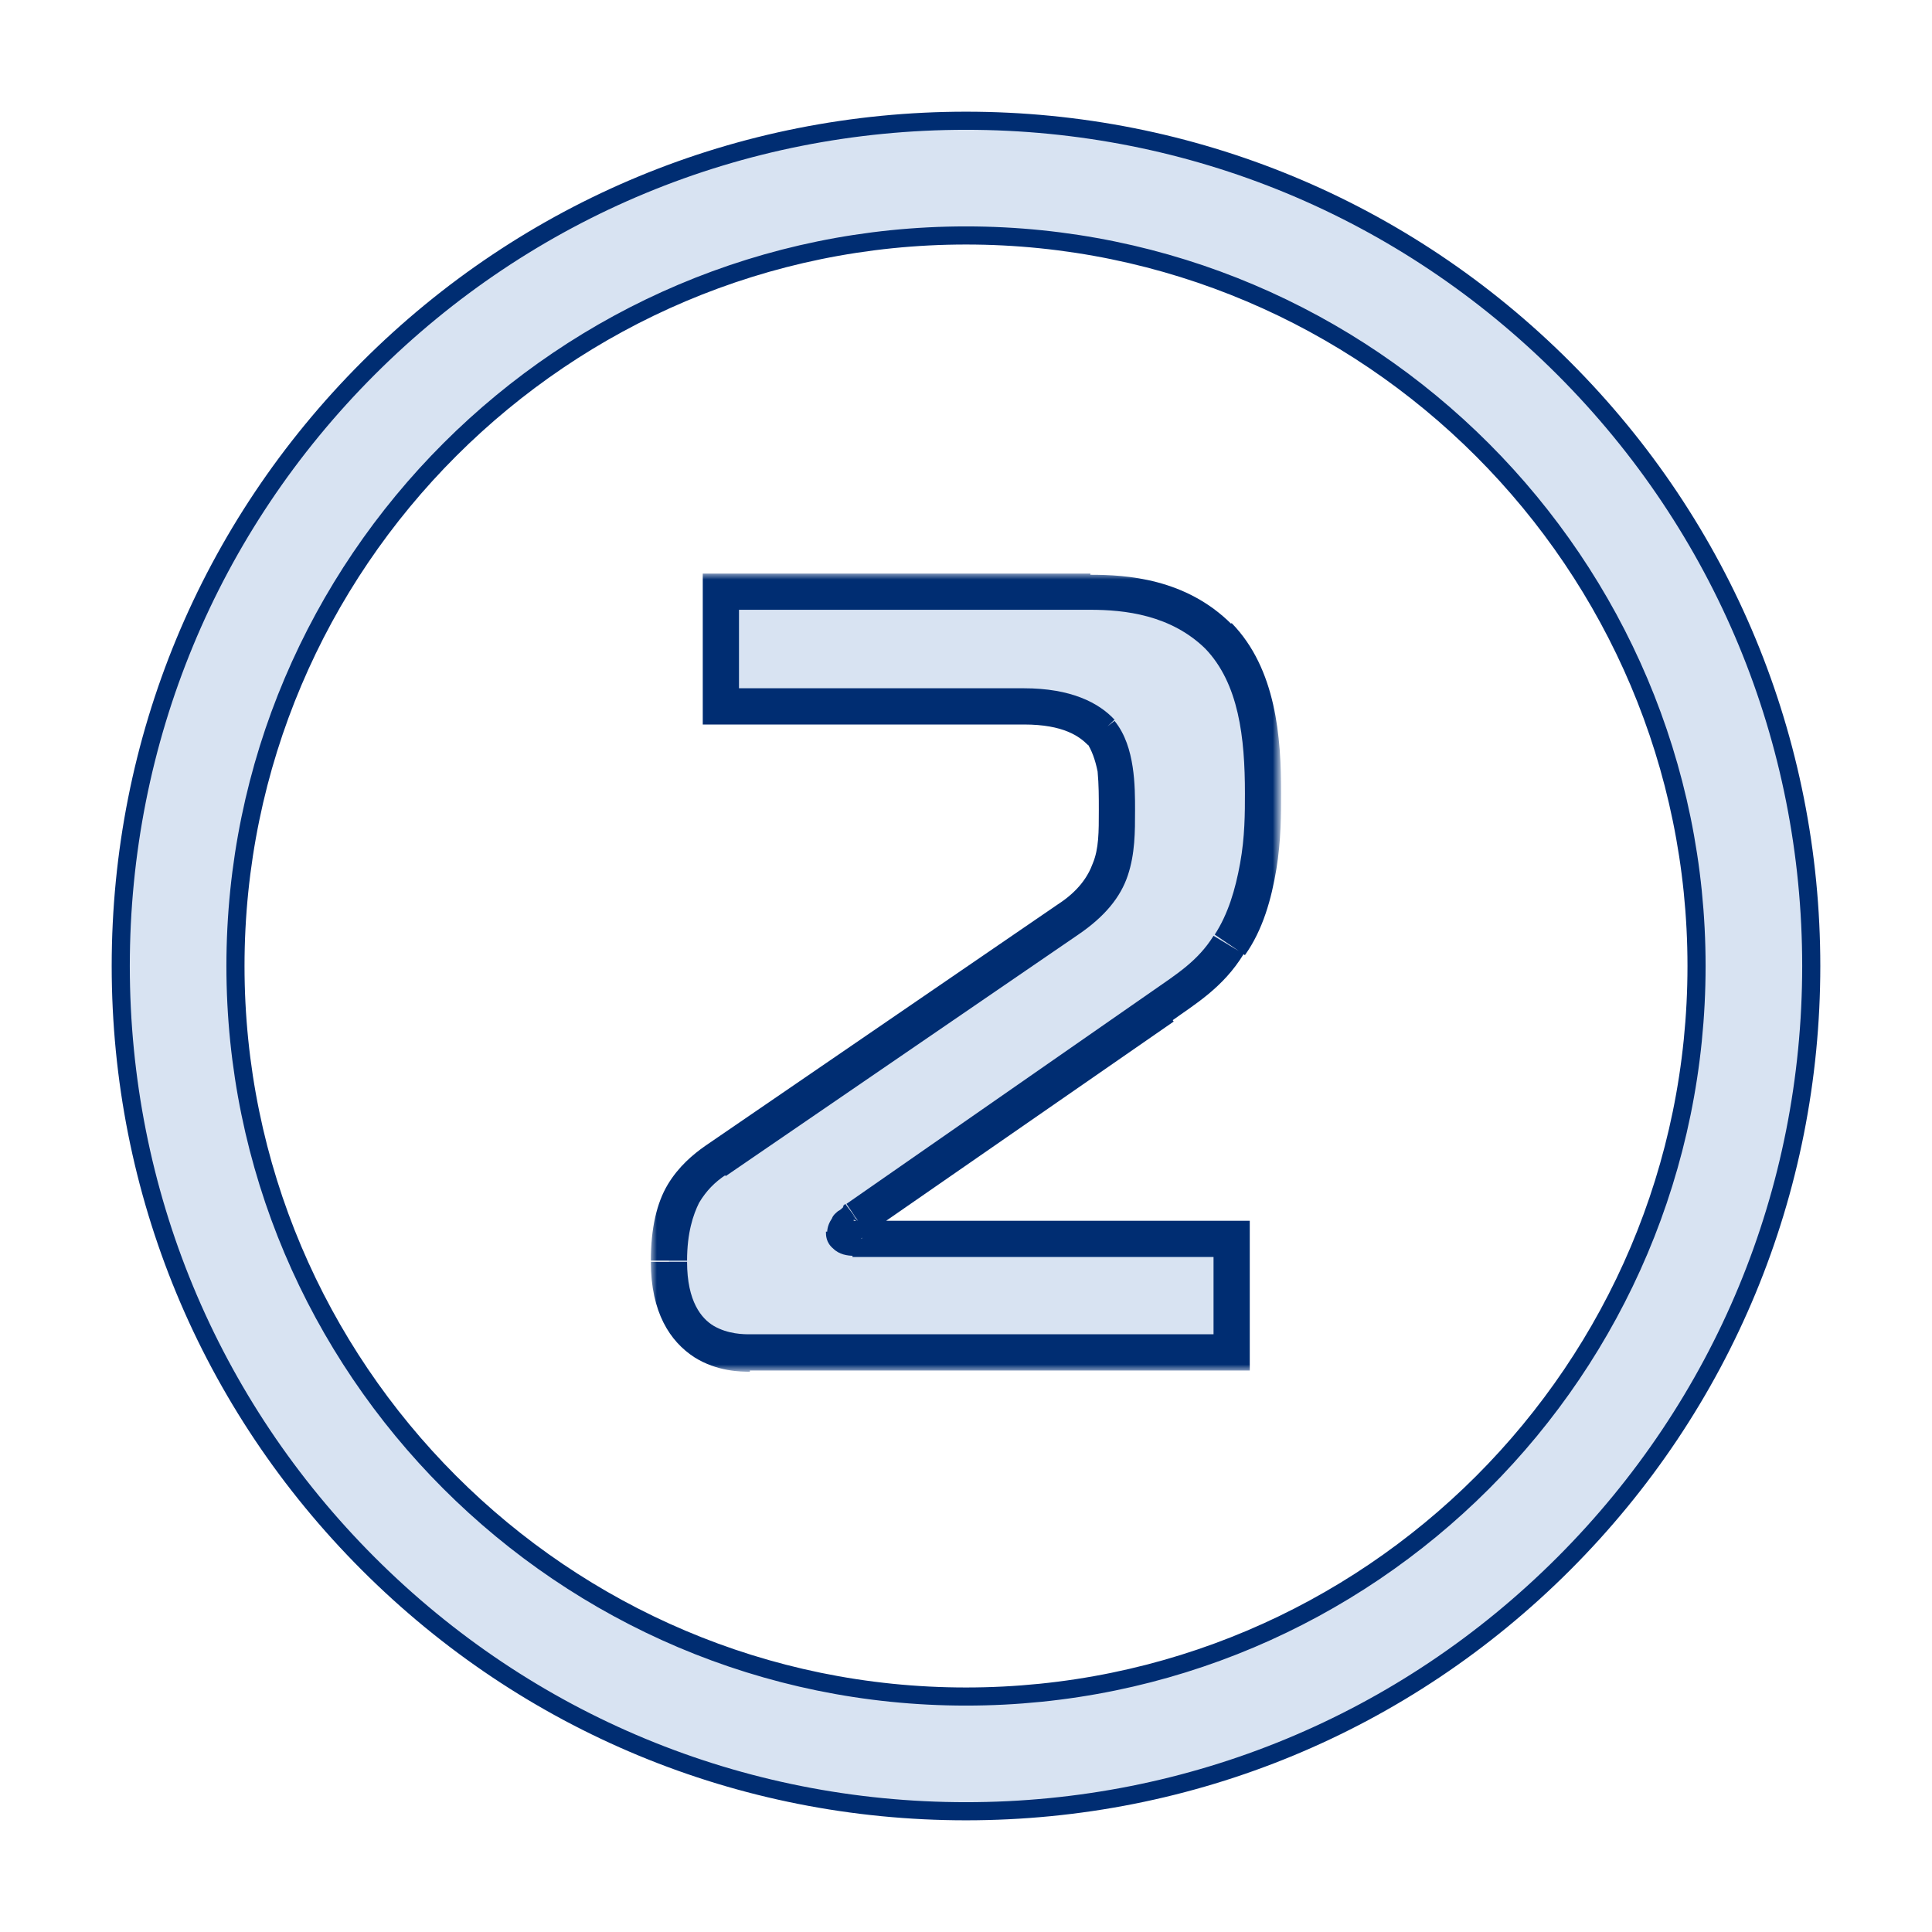
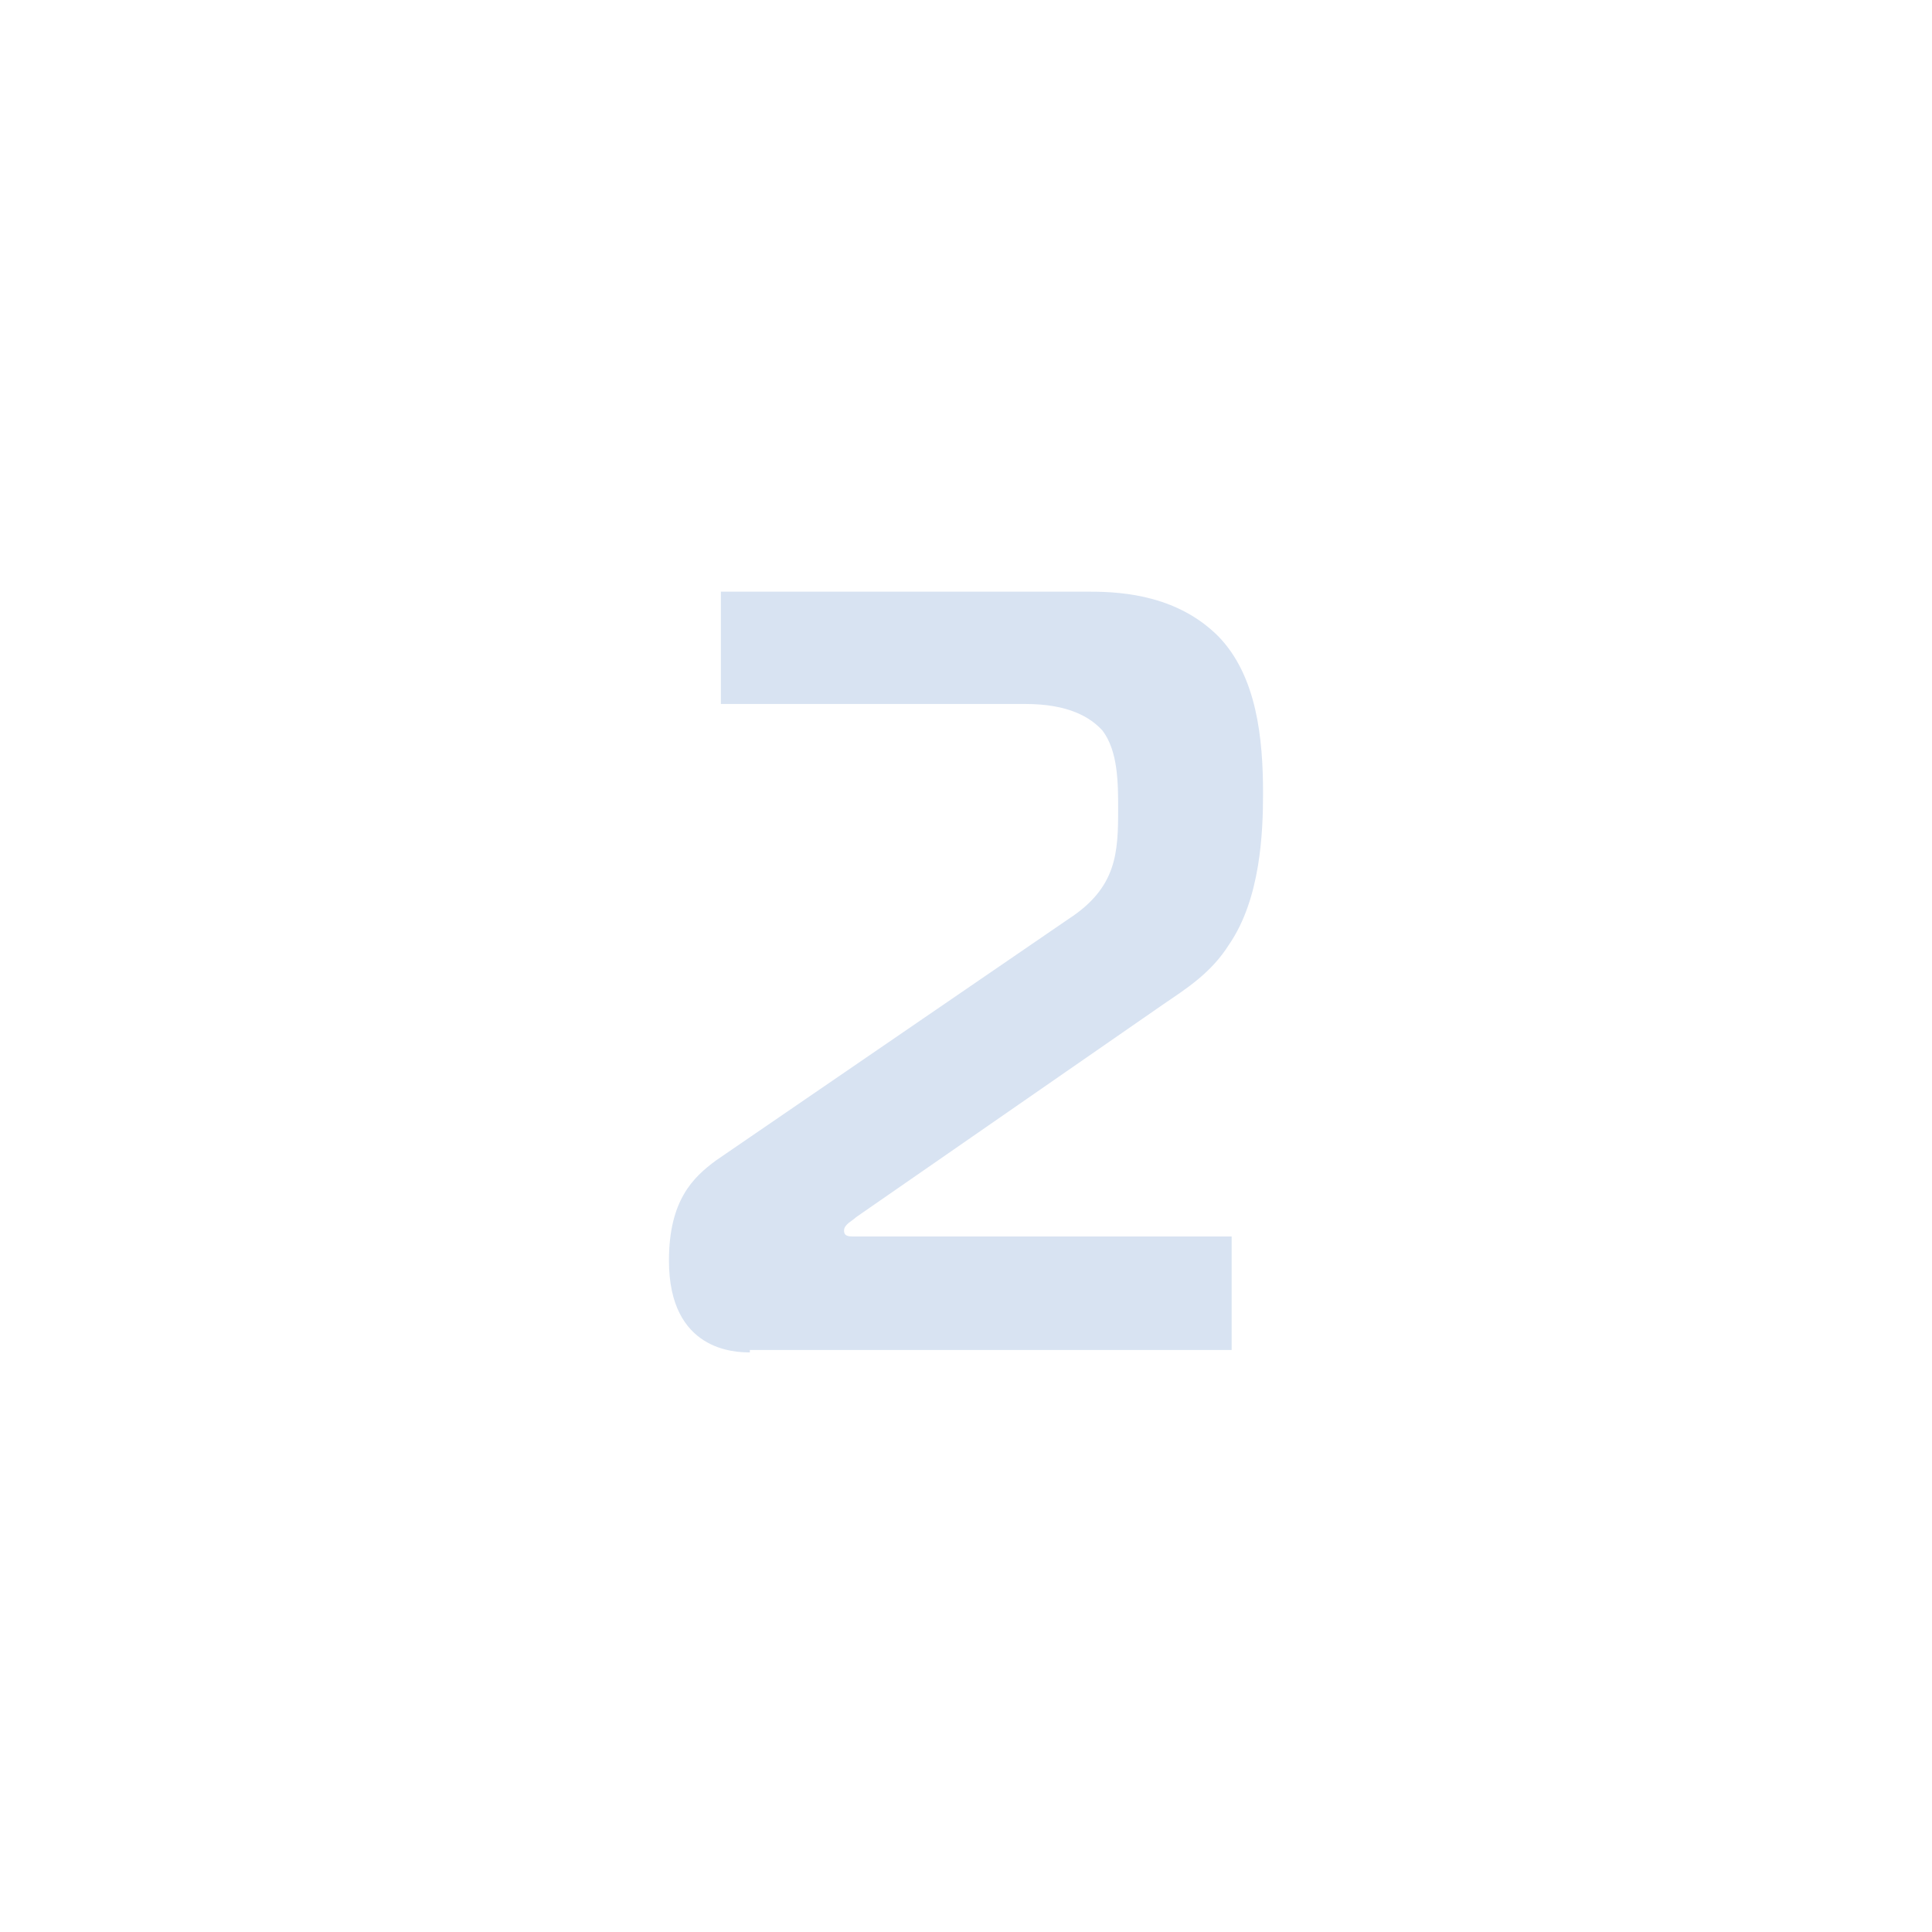
<svg xmlns="http://www.w3.org/2000/svg" version="1.1" id="Layer_1" x="0px" y="0px" viewBox="0 0 160 160" style="enable-background:new 0 0 160 160;" xml:space="preserve">
  <style type="text/css">
	.st0{fill:none;}
	.st1{fill:#D8E3F2;stroke:#002D72;stroke-width:1.5;stroke-miterlimit:10;}
	.st2{fill:#D8E3F2;}
	.st3{fill:#FFFFFF;filter:url(#Adobe_OpacityMaskFilter);}
	.st4{mask:url(#path-2-outside-1_7255_30841_00000038374506656083991300000018216892288042720900_);fill:#002D72;}
</style>
  <g>
-     <rect x="0.5" class="st0" width="160" height="160" />
-     <path class="st1" d="M129.5,30.5C116.3,17.3,98.7,10,80,10s-36.3,7.3-49.5,20.5S10,61.3,10,80s7.3,36.3,20.5,49.5   C43.7,142.7,61.3,150,80,150s36.3-7.3,49.5-20.5C142.7,116.3,150,98.7,150,80S142.7,43.7,129.5,30.5z M80,140.5   c-33.4,0-60.5-27.2-60.5-60.5c0-33.4,27.2-60.5,60.5-60.5c33.4,0,60.5,27.2,60.5,60.5C140.5,113.4,113.4,140.5,80,140.5z" />
    <path class="st2" d="M62.1,112c-1.2,0-6.7-0.1-6.7-7.6c0-5,2-6.9,3.9-8.3l29.2-20c4-2.6,4.1-5.5,4.1-9.1c0-2.1,0-4.8-1.3-6.5   c-1-1.1-2.8-2.2-6.4-2.2H59.7V49h30.6c2.9,0,7.3,0.4,10.6,3.7c3.2,3.3,3.7,8.5,3.7,13c0,3.2-0.2,8.7-2.8,12.5   c-1.5,2.4-3.6,3.7-5.5,5l-25.4,17.6c-0.3,0.3-1,0.6-1,1.1c0,0.3,0.1,0.5,0.7,0.5H102v9.4H62.1z" />
    <defs>
      <filter id="Adobe_OpacityMaskFilter" filterUnits="userSpaceOnUse" x="53.9" y="47.5" width="52.1" height="66">
        <feColorMatrix type="matrix" values="1 0 0 0 0  0 1 0 0 0  0 0 1 0 0  0 0 0 1 0" />
      </filter>
    </defs>
    <mask maskUnits="userSpaceOnUse" x="53.9" y="47.5" width="52.1" height="66" id="path-2-outside-1_7255_30841_00000038374506656083991300000018216892288042720900_">
-       <rect x="53" y="47" class="st3" width="54" height="67" />
-       <path d="M62.1,112c-1.2,0-6.7-0.1-6.7-7.6c0-5,2-6.9,3.9-8.3l29.2-20c4-2.6,4.1-5.5,4.1-9.1c0-2.1,0-4.8-1.3-6.5    c-1-1.1-2.8-2.2-6.4-2.2H59.7V49h30.6c2.9,0,7.3,0.4,10.6,3.7c3.2,3.3,3.7,8.5,3.7,13c0,3.2-0.2,8.7-2.8,12.5    c-1.5,2.4-3.6,3.7-5.5,5l-25.4,17.6c-0.3,0.3-1,0.6-1,1.1c0,0.3,0.1,0.5,0.7,0.5H102v9.4H62.1z" />
-     </mask>
-     <path class="st4" d="M59.3,96.2l-0.8-1.2l0,0l0,0L59.3,96.2z M88.5,76.2l-0.8-1.3l0,0l0,0L88.5,76.2z M91.2,60.6l1.2-0.9l0,0l0,0   L91.2,60.6z M59.7,58.5h-1.5V60h1.5V58.5z M59.7,49v-1.5h-1.5V49H59.7z M100.9,52.7l1.1-1l0,0l0,0L100.9,52.7z M101.8,78.2   l-1.2-0.9l0,0l0,0L101.8,78.2z M96.3,83.3l0.9,1.2l0,0l0,0L96.3,83.3z M70.9,100.9l-0.9-1.2l-0.1,0.1l-0.1,0.1L70.9,100.9z    M102,102.6h1.5v-1.5H102V102.6z M102,112v1.5h1.5V112H102z M62.1,110.5c-0.5,0-1.8,0-3-0.7c-1-0.6-2.2-2-2.2-5.3h-3   c0,4.2,1.6,6.6,3.6,7.9c1.9,1.2,3.9,1.2,4.6,1.2V110.5z M56.9,104.4c0-2.3,0.5-3.8,1-4.8c0.6-1,1.3-1.7,2.2-2.3l-1.7-2.4   c-1,0.7-2.2,1.7-3.1,3.2c-0.9,1.5-1.4,3.6-1.4,6.3H56.9z M60.1,97.4l29.2-20l-1.7-2.5l-29.2,20L60.1,97.4z M89.3,77.4   c2.2-1.5,3.5-3.1,4.1-4.9c0.6-1.8,0.6-3.6,0.6-5.4h-3c0,1.8,0,3.2-0.5,4.4c-0.4,1.1-1.2,2.3-2.9,3.4L89.3,77.4z M94,67.1   c0-1,0-2.3-0.2-3.6c-0.2-1.3-0.6-2.7-1.5-3.8L90,61.5c0.4,0.6,0.7,1.4,0.9,2.4C91,65,91,66,91,67.1H94z M92.3,59.6   c-1.3-1.4-3.6-2.6-7.5-2.6v3c3.3,0,4.6,1,5.3,1.7L92.3,59.6z M84.8,57H59.7v3h25.1V57z M61.2,58.5V49h-3v9.5H61.2z M59.7,50.5h30.6   v-3H59.7V50.5z M90.3,50.5c2.8,0,6.7,0.4,9.6,3.3l2.1-2.1c-3.8-3.8-8.7-4.1-11.7-4.1V50.5z M99.8,53.7c2.8,2.9,3.3,7.4,3.3,12h3   c0-4.6-0.4-10.3-4.1-14.1L99.8,53.7z M103.1,65.7c0,1.6,0,3.6-0.4,5.8c-0.4,2.2-1,4.2-2.1,5.9l2.5,1.7c1.5-2.1,2.2-4.7,2.6-7.1   c0.4-2.4,0.4-4.7,0.4-6.3H103.1z M100.5,77.5c-1.3,2.1-3.1,3.2-5.1,4.6l1.7,2.4c1.8-1.3,4.2-2.7,5.9-5.5L100.5,77.5z M95.4,82.1   L70.1,99.7l1.7,2.5l25.4-17.6L95.4,82.1z M69.9,99.9c0,0,0,0-0.1,0.1c-0.1,0.1-0.2,0.2-0.4,0.3c-0.1,0.1-0.4,0.3-0.5,0.6   c-0.2,0.3-0.4,0.7-0.4,1.2h3c0,0.3-0.1,0.5-0.2,0.5c0,0.1,0,0,0,0c0.1-0.1,0.1-0.1,0.3-0.2c0.1,0,0.1-0.1,0.2-0.1   c0.1-0.1,0.2-0.1,0.2-0.2L69.9,99.9z M68.4,102c0,0.3,0,0.9,0.6,1.4c0.5,0.5,1.2,0.6,1.7,0.6v-3c-0.2,0,0.2,0,0.5,0.3   c0.2,0.2,0.2,0.3,0.3,0.5c0,0.1,0,0.2,0,0.2H68.4z M70.6,104.1H102v-3H70.6V104.1z M100.5,102.6v9.4h3v-9.4H100.5z M102,110.5H62.1   v3H102V110.5z" />
+       </mask>
  </g>
</svg>